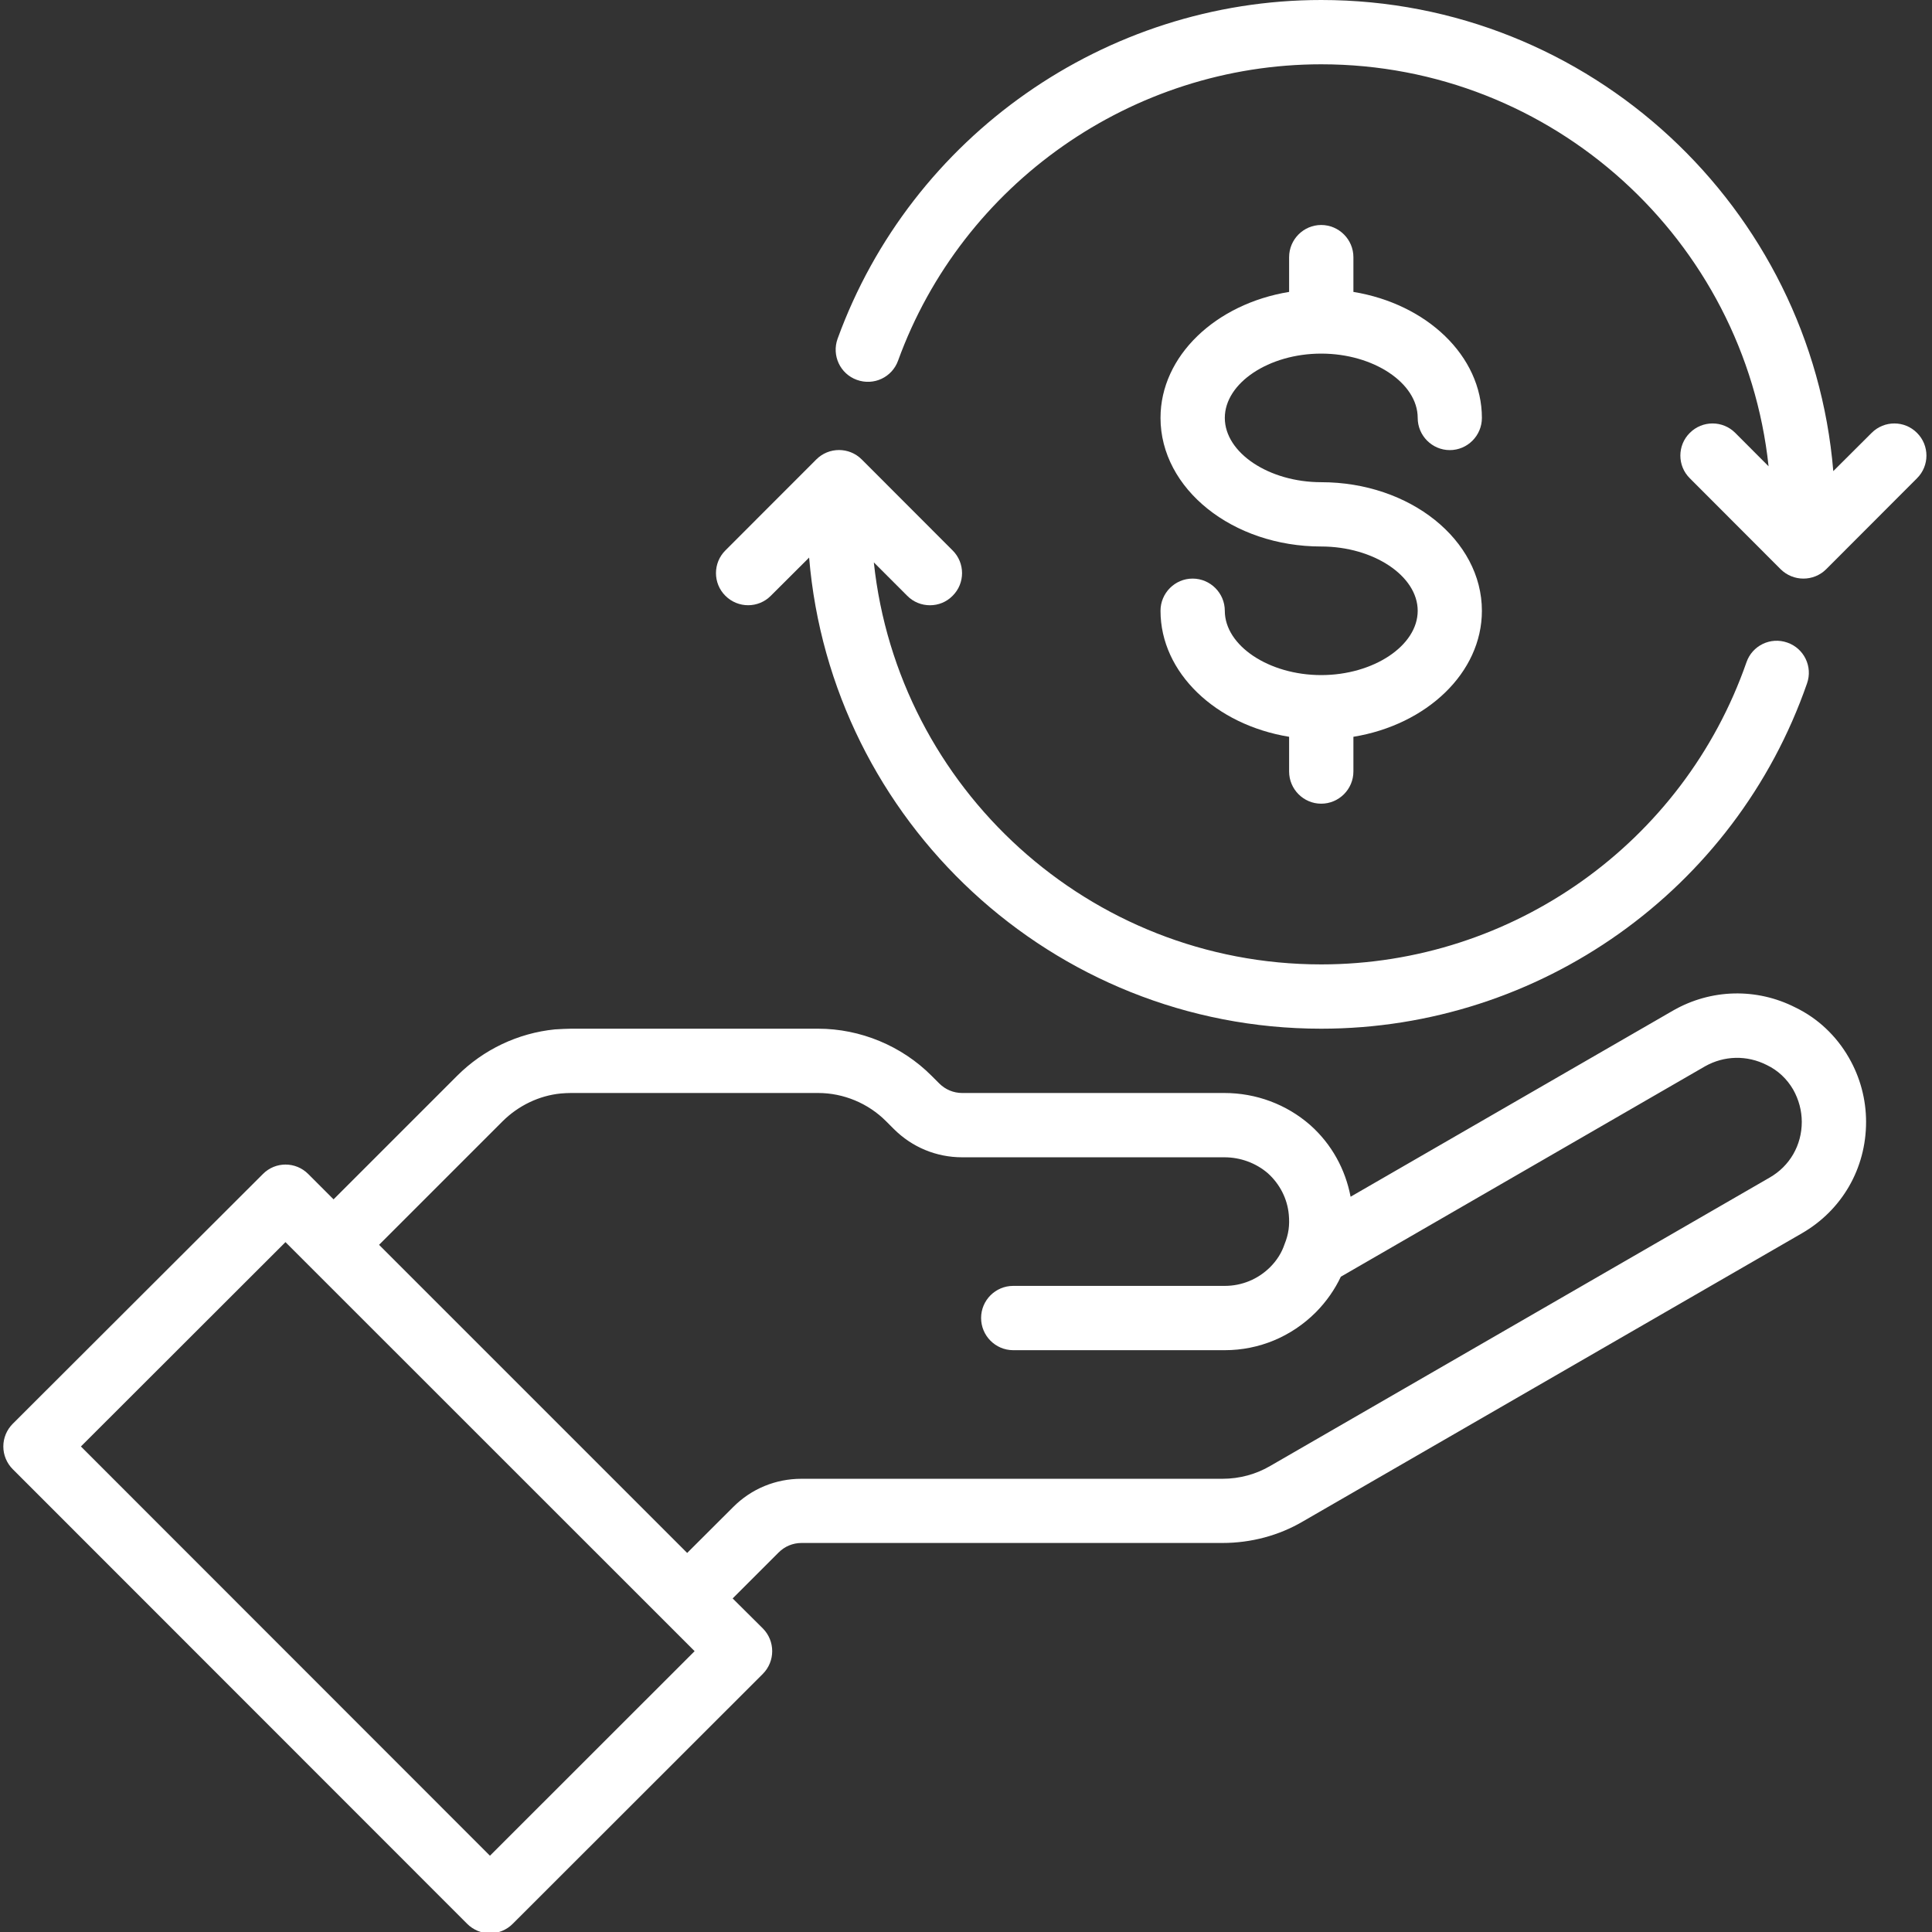
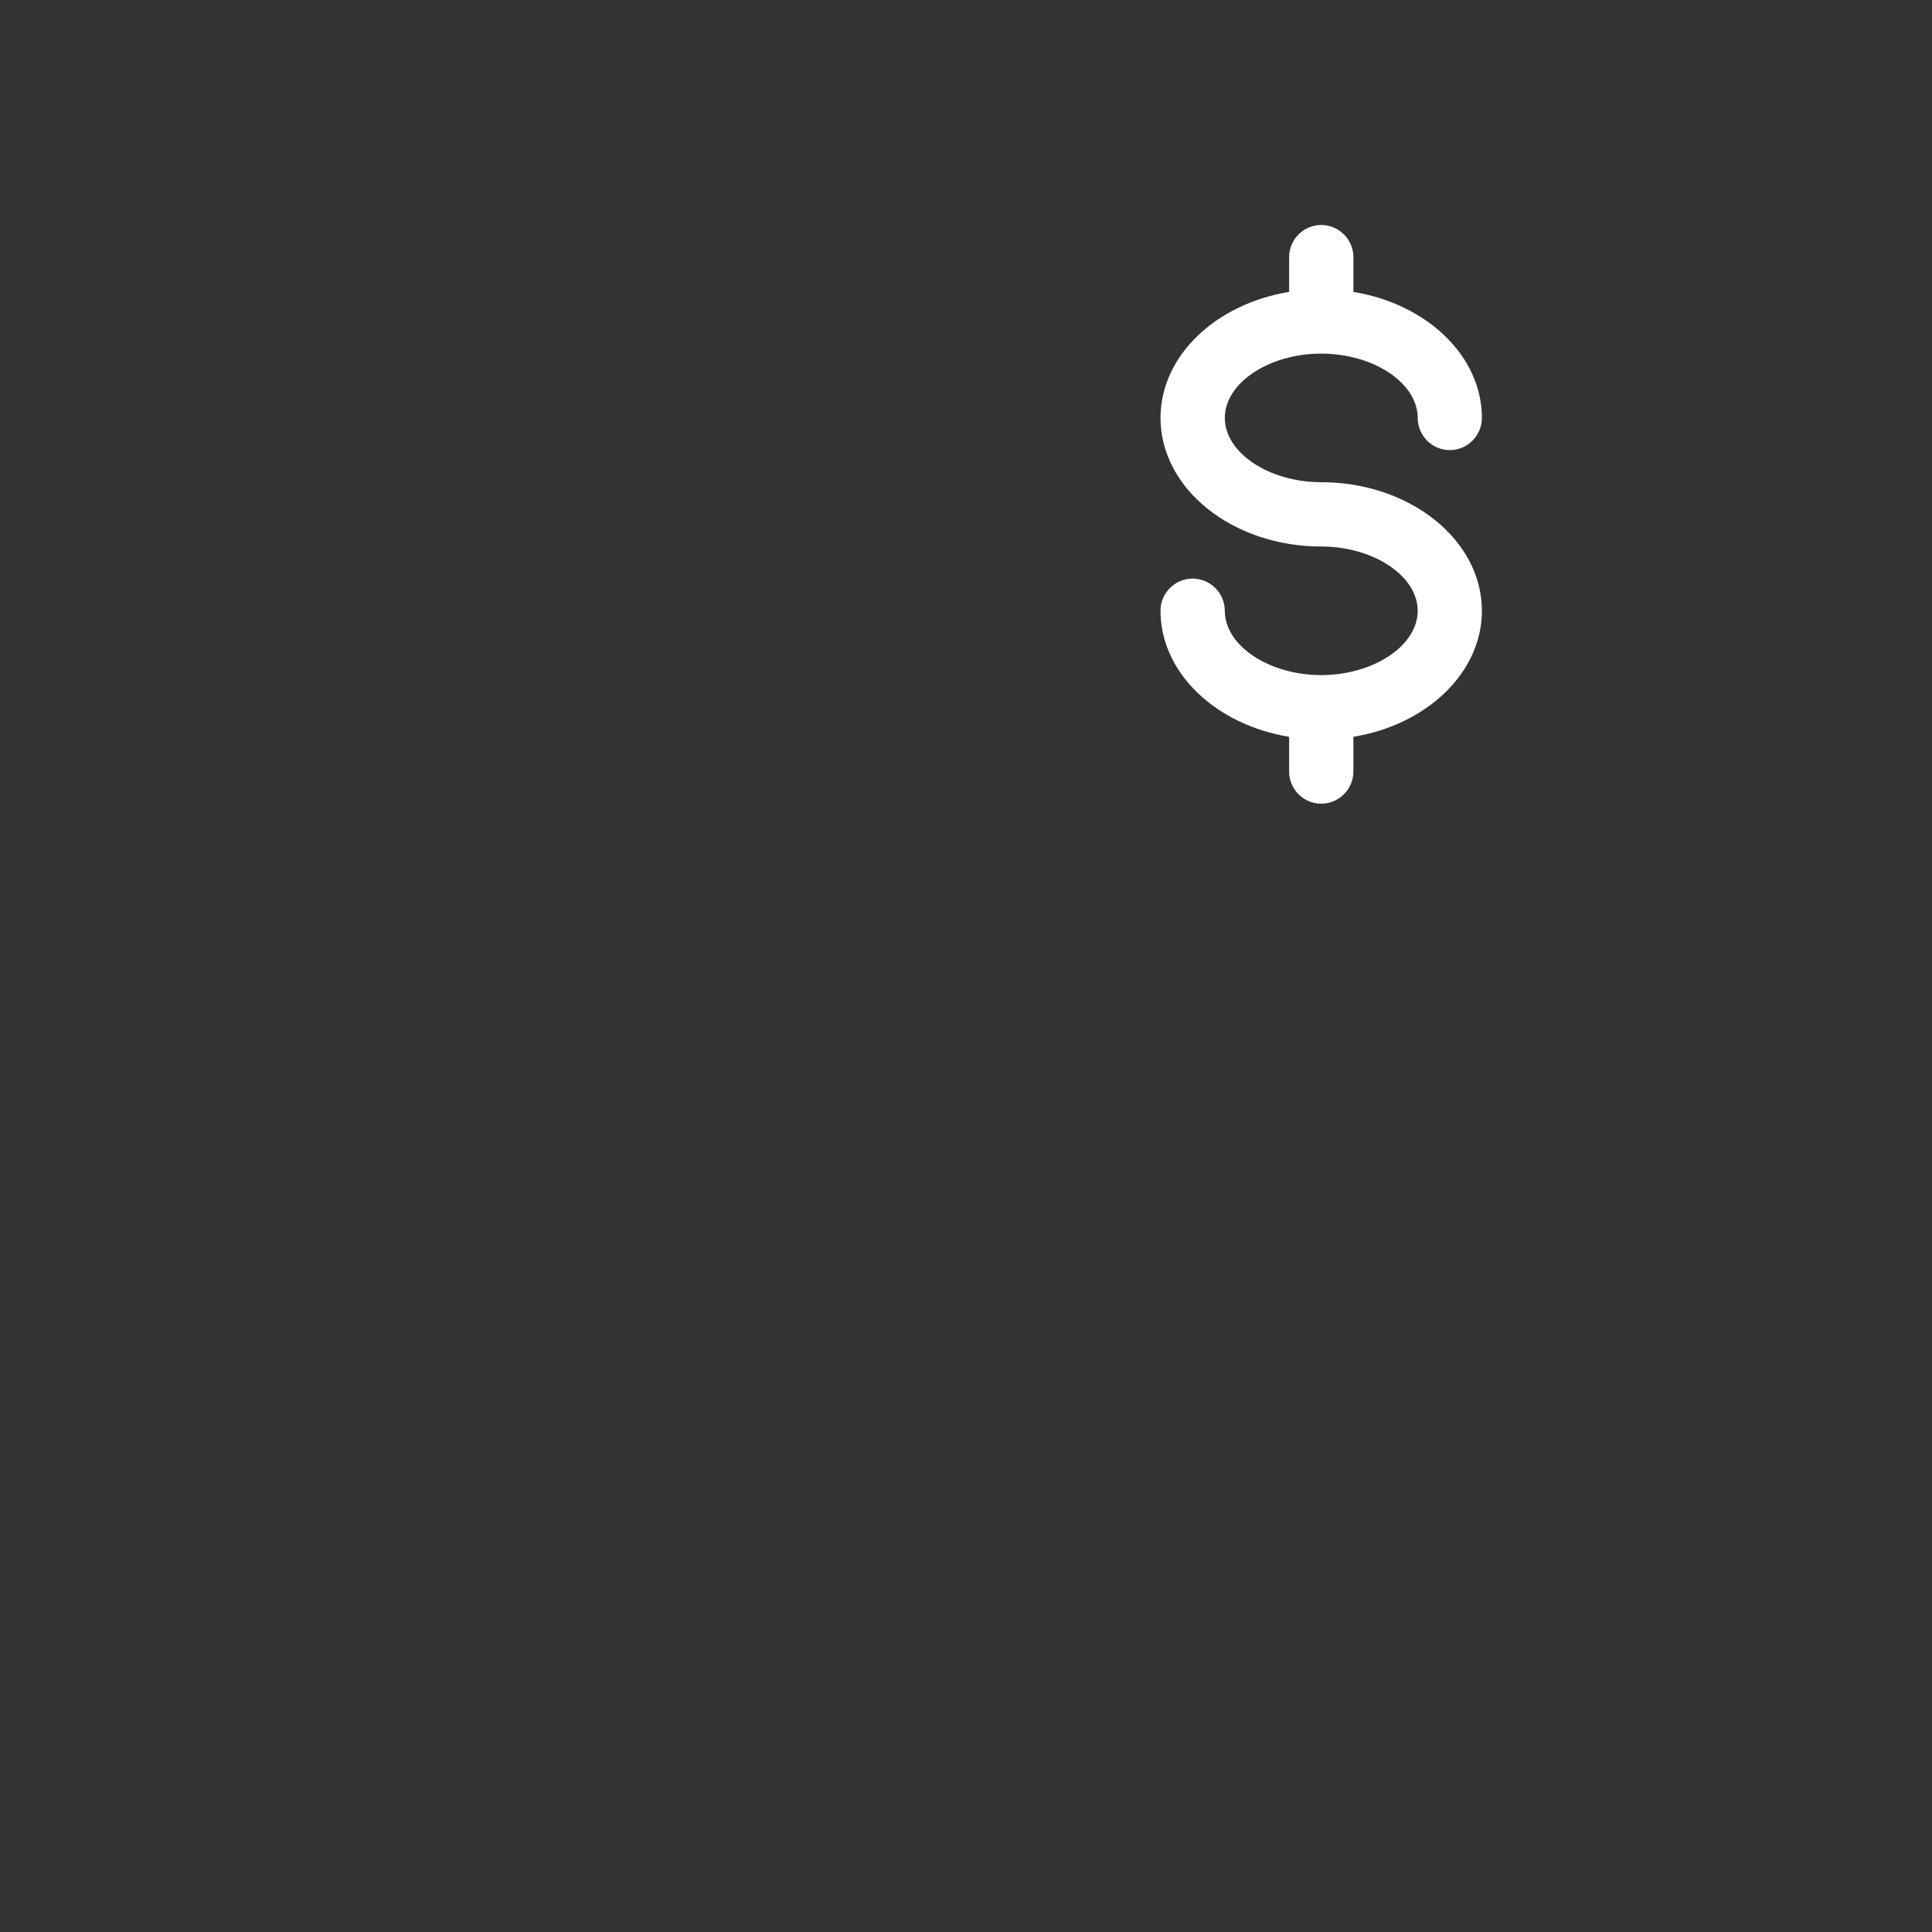
<svg xmlns="http://www.w3.org/2000/svg" width="100" zoomAndPan="magnify" viewBox="0 0 75 75" height="100" preserveAspectRatio="xMidYMid meet" version="1.0">
  <rect x="0" y="0" width="75" height="75" fill="#333333" stroke="none" />
-   <path fill="#ffffff" d="M 68.695 45.715 L 49.32 56.902 C 48.766 57.23 48.121 57.406 47.457 57.406 L 31.113 57.406 C 30.109 57.406 29.168 57.793 28.457 58.508 L 26.676 60.285 L 14.715 48.324 L 19.512 43.527 C 20.125 42.918 20.93 42.531 21.77 42.449 C 21.906 42.438 22.035 42.43 22.164 42.43 L 31.762 42.43 C 32.742 42.43 33.703 42.828 34.398 43.527 L 34.695 43.824 C 35.406 44.535 36.348 44.926 37.352 44.926 L 47.531 44.926 C 48.156 44.926 48.754 45.148 49.215 45.543 C 49.688 45.969 49.977 46.543 50.031 47.152 C 50.07 47.566 50.023 47.914 49.867 48.297 C 49.758 48.625 49.574 48.922 49.309 49.188 C 48.836 49.66 48.207 49.918 47.547 49.918 L 39.332 49.918 C 38.645 49.918 38.086 50.477 38.086 51.164 C 38.086 51.852 38.645 52.414 39.332 52.414 L 47.547 52.414 C 48.875 52.414 50.129 51.891 51.074 50.949 C 51.5 50.52 51.824 50.043 52.051 49.562 L 66.195 41.391 C 66.934 40.977 67.816 40.953 68.586 41.344 C 69.02 41.551 69.371 41.883 69.613 42.301 C 69.828 42.684 69.945 43.117 69.945 43.551 C 69.945 44.457 69.48 45.266 68.695 45.715 Z M 19.02 72.039 L 3.141 56.152 L 11.082 48.219 L 26.965 64.098 Z M 69.695 39.109 C 68.191 38.344 66.422 38.387 64.953 39.227 L 52.43 46.457 C 52.227 45.395 51.699 44.418 50.859 43.672 C 49.938 42.867 48.758 42.43 47.531 42.43 L 37.352 42.43 C 37.016 42.43 36.699 42.297 36.461 42.059 L 36.164 41.762 C 35.004 40.598 33.395 39.934 31.762 39.934 L 22.164 39.934 C 21.973 39.934 21.789 39.949 21.539 39.961 C 20.109 40.105 18.766 40.742 17.746 41.762 L 12.949 46.559 L 11.965 45.574 C 11.477 45.086 10.691 45.086 10.207 45.574 L 0.496 55.27 C 0.262 55.504 0.129 55.82 0.129 56.152 C 0.129 56.484 0.262 56.801 0.496 57.035 L 18.137 74.684 C 18.371 74.918 18.688 75.051 19.02 75.051 C 19.352 75.051 19.668 74.918 19.902 74.684 L 29.613 64.98 C 30.098 64.492 30.098 63.703 29.613 63.215 L 28.441 62.051 L 30.223 60.27 C 30.461 60.031 30.777 59.898 31.113 59.898 L 47.457 59.898 C 48.566 59.898 49.648 59.609 50.578 59.062 L 69.945 47.879 C 71.508 46.977 72.441 45.359 72.441 43.551 C 72.441 42.68 72.211 41.816 71.773 41.059 C 71.285 40.207 70.562 39.527 69.695 39.109 " fill-opacity="1" fill-rule="nonzero" />
  <path fill="#ffffff" d="M 51.289 26.207 C 49.262 26.207 47.547 25.066 47.547 23.711 C 47.547 23.023 46.984 22.461 46.297 22.461 C 45.609 22.461 45.051 23.023 45.051 23.711 C 45.051 26.117 47.195 28.137 50.043 28.602 L 50.043 29.949 C 50.043 30.637 50.602 31.199 51.289 31.199 C 51.977 31.199 52.539 30.637 52.539 29.949 L 52.539 28.602 C 55.383 28.137 57.527 26.117 57.527 23.711 C 57.527 20.957 54.73 18.719 51.289 18.719 C 49.262 18.719 47.547 17.578 47.547 16.223 C 47.547 14.867 49.262 13.727 51.289 13.727 C 53.316 13.727 55.035 14.867 55.035 16.223 C 55.035 16.91 55.594 17.473 56.281 17.473 C 56.969 17.473 57.527 16.91 57.527 16.223 C 57.527 13.816 55.383 11.797 52.539 11.332 L 52.539 9.984 C 52.539 9.297 51.977 8.734 51.289 8.734 C 50.602 8.734 50.043 9.297 50.043 9.984 L 50.043 11.332 C 47.195 11.797 45.051 13.816 45.051 16.223 C 45.051 18.977 47.848 21.215 51.289 21.215 C 53.316 21.215 55.035 22.355 55.035 23.711 C 55.035 25.066 53.316 26.207 51.289 26.207 " fill-opacity="1" fill-rule="nonzero" />
-   <path fill="#ffffff" d="M 74.418 16.805 C 73.934 16.316 73.145 16.316 72.656 16.805 L 71.168 18.289 C 70.316 8.062 61.73 0 51.289 0 C 42.918 0 35.375 5.285 32.516 13.148 C 32.281 13.797 32.613 14.512 33.262 14.746 C 33.918 14.984 34.629 14.648 34.863 14 C 37.363 7.121 43.961 2.496 51.289 2.496 C 60.293 2.496 67.723 9.34 68.656 18.102 L 67.363 16.805 C 66.875 16.316 66.086 16.316 65.598 16.805 C 65.109 17.289 65.109 18.082 65.598 18.566 L 69.125 22.098 C 69.371 22.34 69.688 22.461 70.008 22.461 C 70.328 22.461 70.648 22.34 70.891 22.098 L 74.418 18.566 C 74.906 18.082 74.906 17.289 74.418 16.805 " fill-opacity="1" fill-rule="nonzero" />
-   <path fill="#ffffff" d="M 29.922 23.129 L 31.41 21.645 C 32.262 31.871 40.848 39.934 51.289 39.934 C 59.781 39.934 67.363 34.547 70.148 26.531 C 70.379 25.879 70.031 25.168 69.383 24.945 C 68.73 24.715 68.02 25.062 67.797 25.711 C 65.352 32.723 58.719 37.438 51.289 37.438 C 42.285 37.438 34.855 30.594 33.922 21.832 L 35.219 23.129 C 35.461 23.375 35.781 23.496 36.102 23.496 C 36.422 23.496 36.738 23.375 36.98 23.129 C 37.469 22.645 37.469 21.852 36.98 21.367 L 33.453 17.836 C 32.965 17.348 32.176 17.348 31.688 17.836 L 28.16 21.367 C 27.672 21.852 27.672 22.645 28.16 23.129 C 28.648 23.617 29.438 23.617 29.922 23.129 " fill-opacity="1" fill-rule="nonzero" />
</svg>